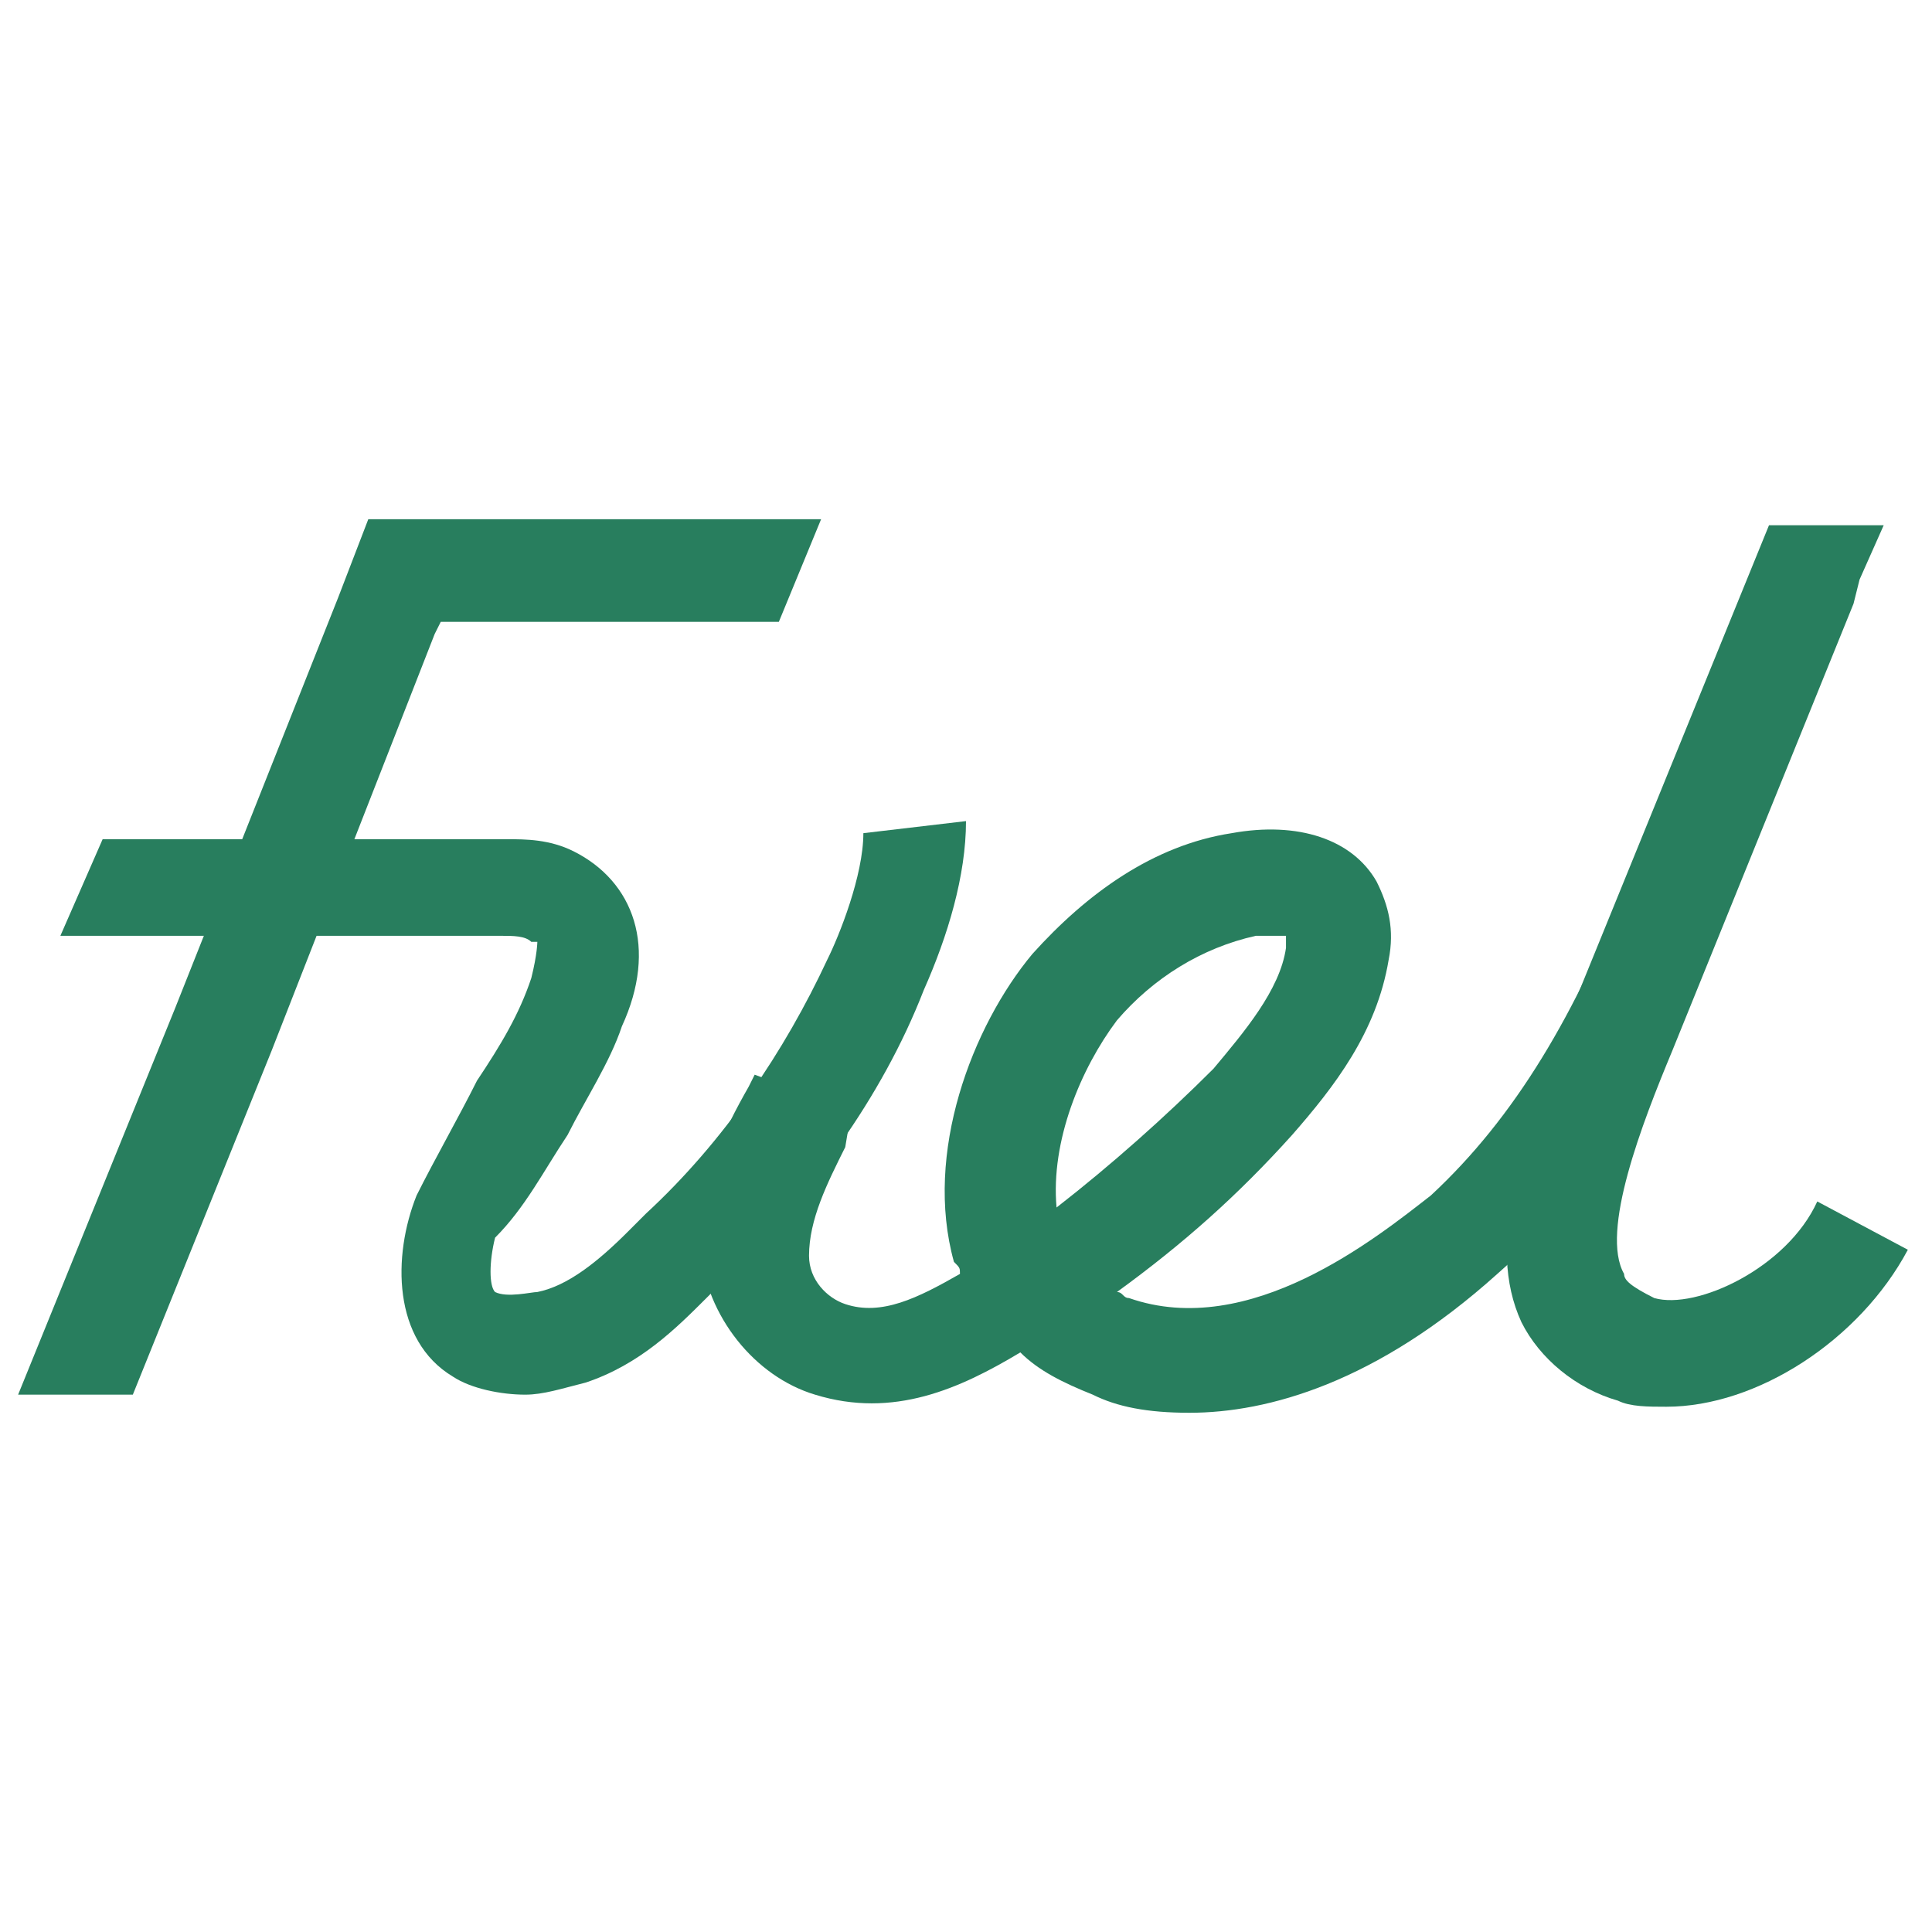
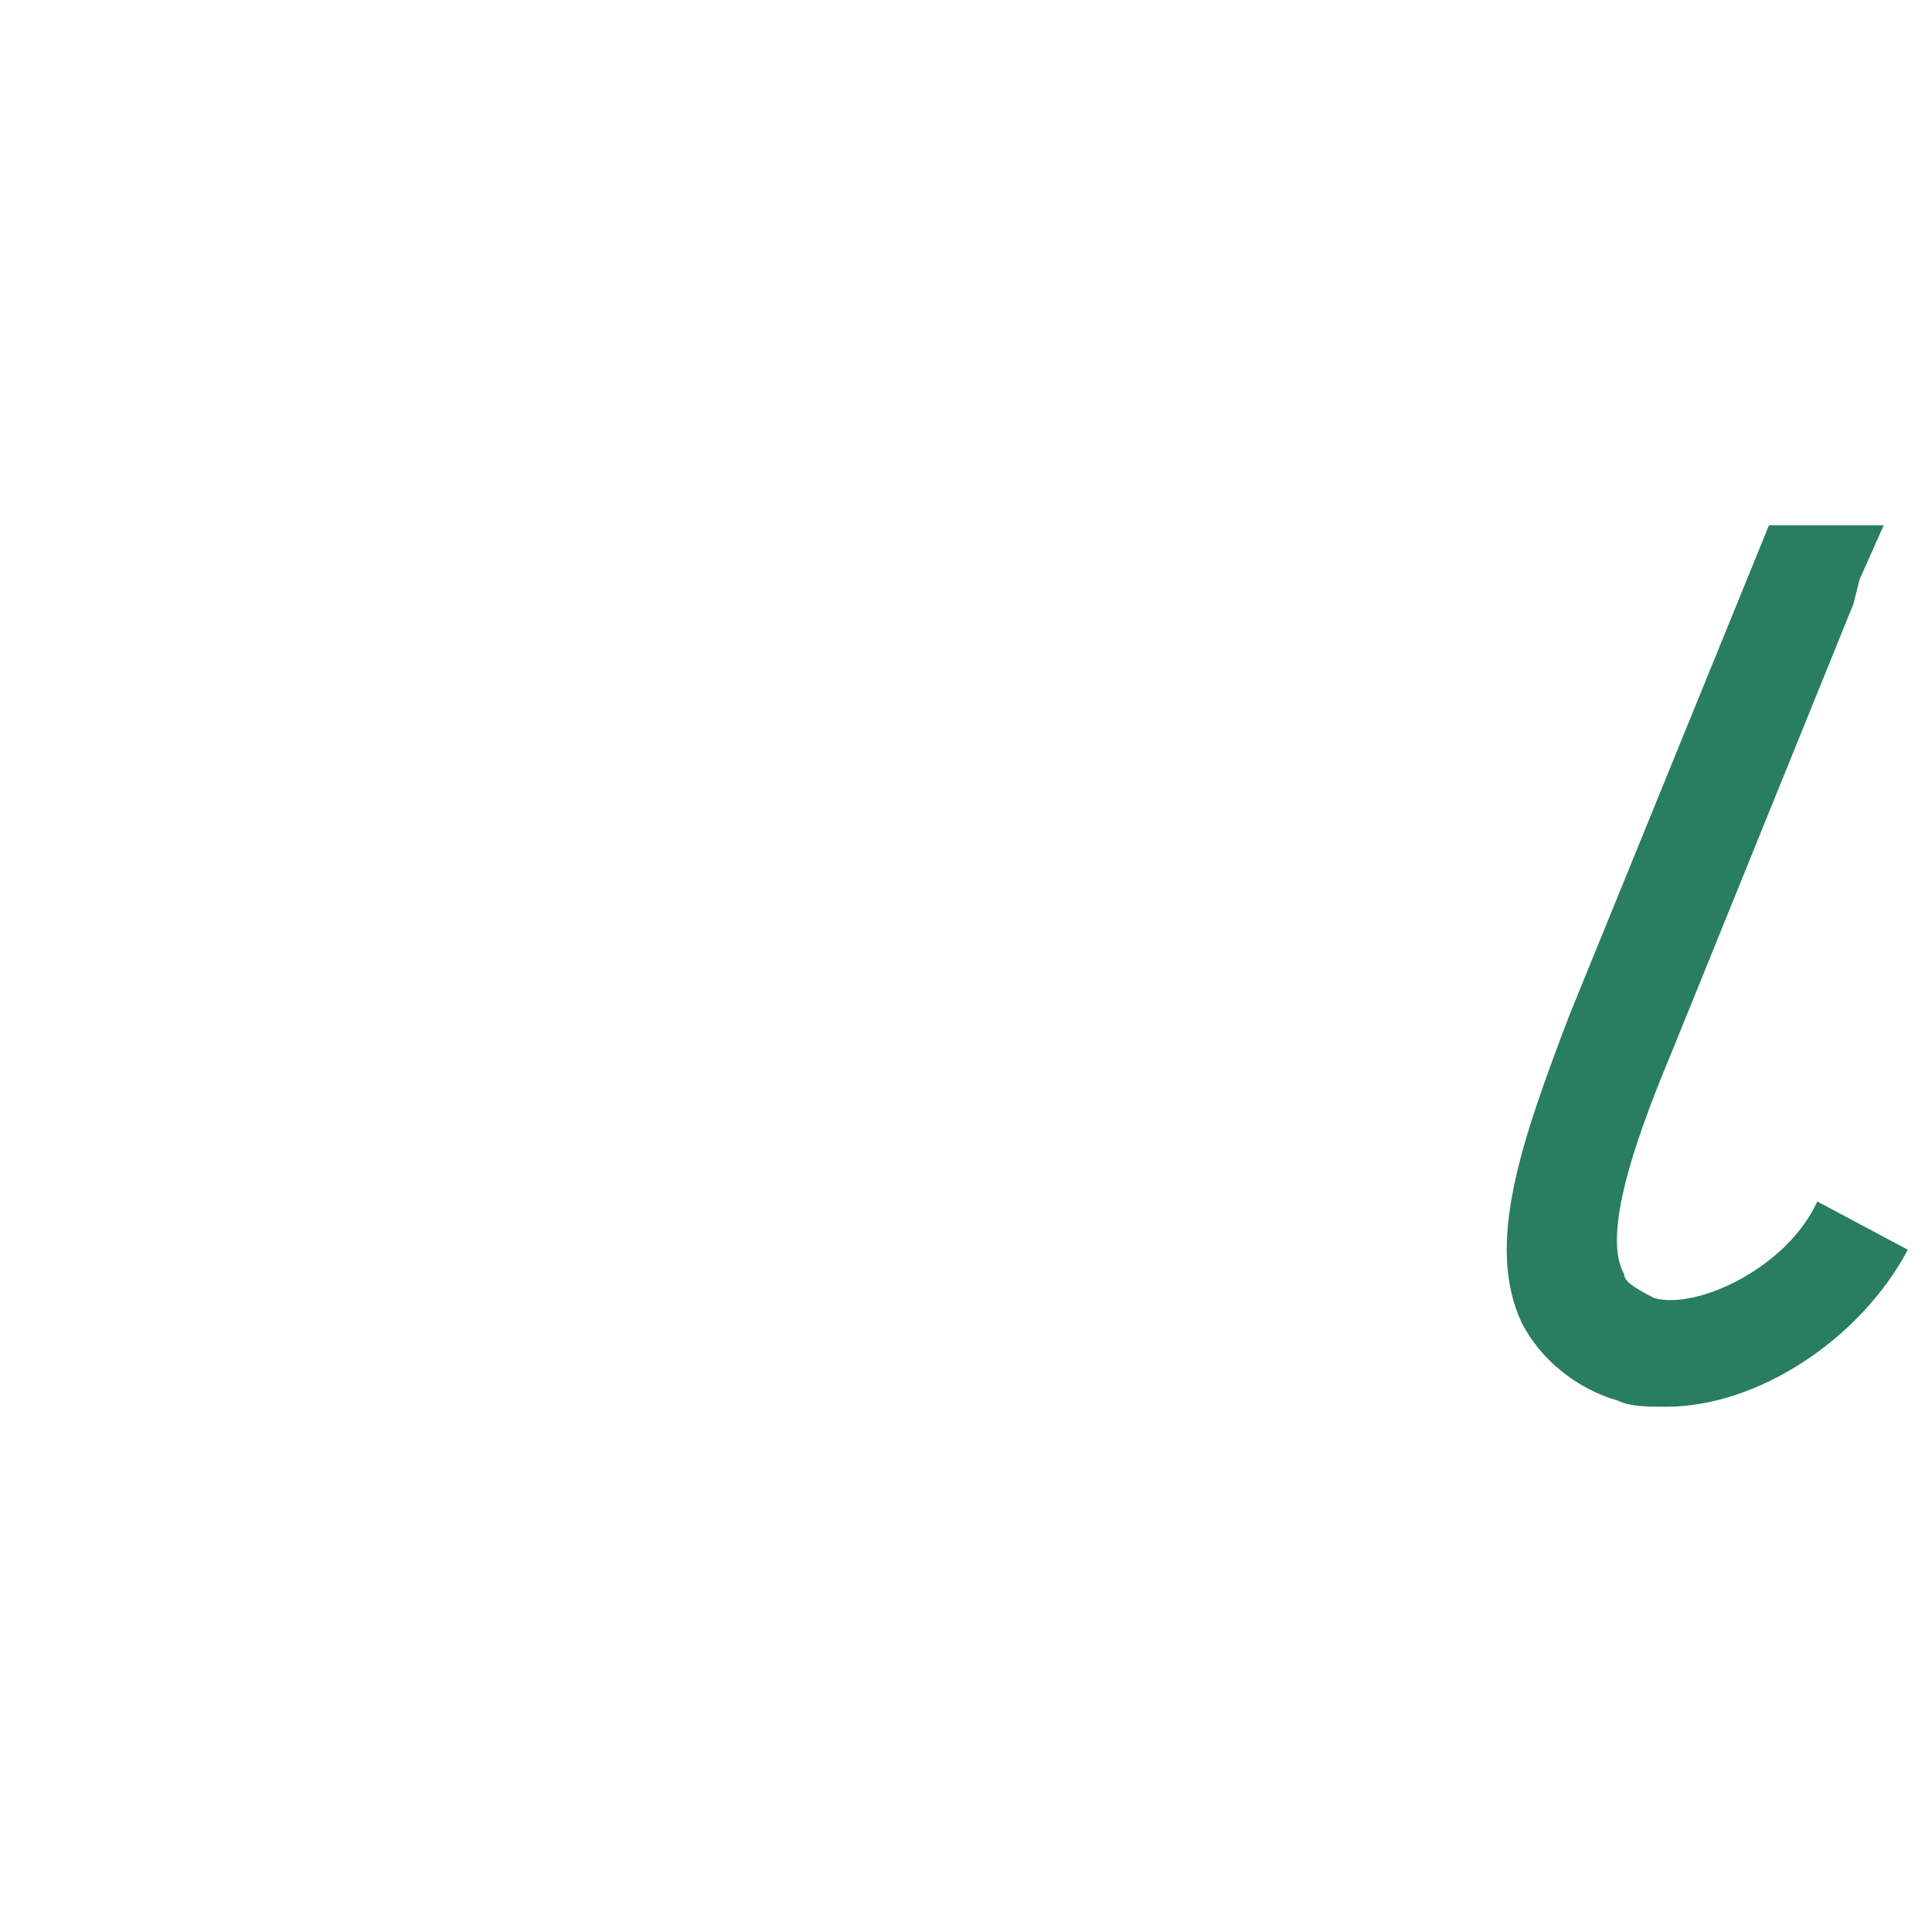
<svg xmlns="http://www.w3.org/2000/svg" version="1.1" id="Layer_1" x="0px" y="0px" viewBox="0 0 32 32" style="enable-background:new 0 0 32 32;" xml:space="preserve">
  <style type="text/css">
	.st0{fill:#287E5E;}
</style>
  <g>
    <g>
      <g>
-         <path class="st0" d="M19.7,23.4c-0.7,0-1.2-0.1-1.6-0.3c-0.5-0.2-0.9-0.4-1.2-0.7c-1,0.6-2.1,1.1-3.4,0.7c-1-0.3-1.8-1.3-1.9-2.4     c-0.1-1,0.4-2,0.8-2.7l0.1-0.2l1.6,0.6L14,19c-0.3,0.6-0.6,1.2-0.6,1.8c0,0.4,0.3,0.7,0.6,0.8c0.6,0.2,1.2-0.1,1.9-0.5     c0-0.1,0-0.1-0.1-0.2c-0.5-1.8,0.3-3.9,1.3-5.1c0.9-1,2-1.8,3.3-2c1.1-0.2,2,0.1,2.4,0.8c0.2,0.4,0.3,0.8,0.2,1.3     c-0.2,1.2-0.9,2.1-1.6,2.9c-0.9,1-1.8,1.8-2.9,2.6c0.1,0,0.1,0.1,0.2,0.1c2,0.7,4.1-1,5-1.7c1.4-1.3,2.4-3,3.3-5.3l1.6,0.6     c-1,2.6-2.2,4.6-3.8,6C22.8,22.9,21,23.4,19.7,23.4z M21.1,15.5c-0.1,0-0.2,0-0.3,0c-0.9,0.2-1.7,0.7-2.3,1.4     c-0.6,0.8-1.1,2-1,3.1c0.9-0.7,1.8-1.5,2.6-2.3c0.5-0.6,1.1-1.3,1.2-2c0-0.1,0-0.1,0-0.2C21.3,15.5,21.2,15.5,21.1,15.5z" />
-       </g>
-       <path class="st0" d="M14.3,13.8c0,0.7-0.4,1.7-0.6,2.1c-0.7,1.5-1.7,3-3,4.2c-0.1,0.1-0.2,0.2-0.3,0.3c-0.5,0.5-1,0.9-1.5,1    c-0.1,0-0.5,0.1-0.7,0c-0.1-0.1-0.1-0.5,0-0.9C8.7,20,9,19.4,9.4,18.8c0.3-0.6,0.7-1.2,0.9-1.8c0.6-1.3,0.2-2.4-0.8-2.9    c-0.4-0.2-0.8-0.2-1.1-0.2l0,0H1.7L1,15.5v0h7.3c0.2,0,0.4,0,0.5,0.1c0,0,0.1,0,0.1,0c0,0,0,0.2-0.1,0.6c-0.2,0.6-0.5,1.1-0.9,1.7    c-0.3,0.6-0.7,1.3-1,1.9c-0.4,1-0.4,2.4,0.6,3c0.3,0.2,0.8,0.3,1.2,0.3c0.3,0,0.6-0.1,1-0.2c0.9-0.3,1.5-0.9,2-1.4    c0.1-0.1,0.2-0.2,0.3-0.3c1.4-1.4,2.6-3,3.3-4.8c0.4-0.9,0.7-1.9,0.7-2.8L14.3,13.8z" />
-       <polygon class="st0" points="4.5,17.4 7.2,10.5 7.3,10.3 12.9,10.3 13.6,8.6 6.1,8.6 5.6,9.9 2.9,16.7 0.3,23.1 2.2,23.1   " />
+         </g>
      <path class="st0" d="M30.7,10l-3,7.4c-0.5,1.2-1.2,3-0.8,3.7c0,0.1,0.1,0.2,0.5,0.4c0.7,0.2,2.2-0.5,2.7-1.6l1.5,0.8    c-0.8,1.5-2.5,2.6-4,2.6c-0.3,0-0.6,0-0.8-0.1c-0.7-0.2-1.3-0.7-1.6-1.3c-0.6-1.3,0-3,0.8-5.1l0,0l3.3-8.1l0,0l0,0h1.9l-0.4,0.9    L30.7,10z" />
    </g>
  </g>
</svg>